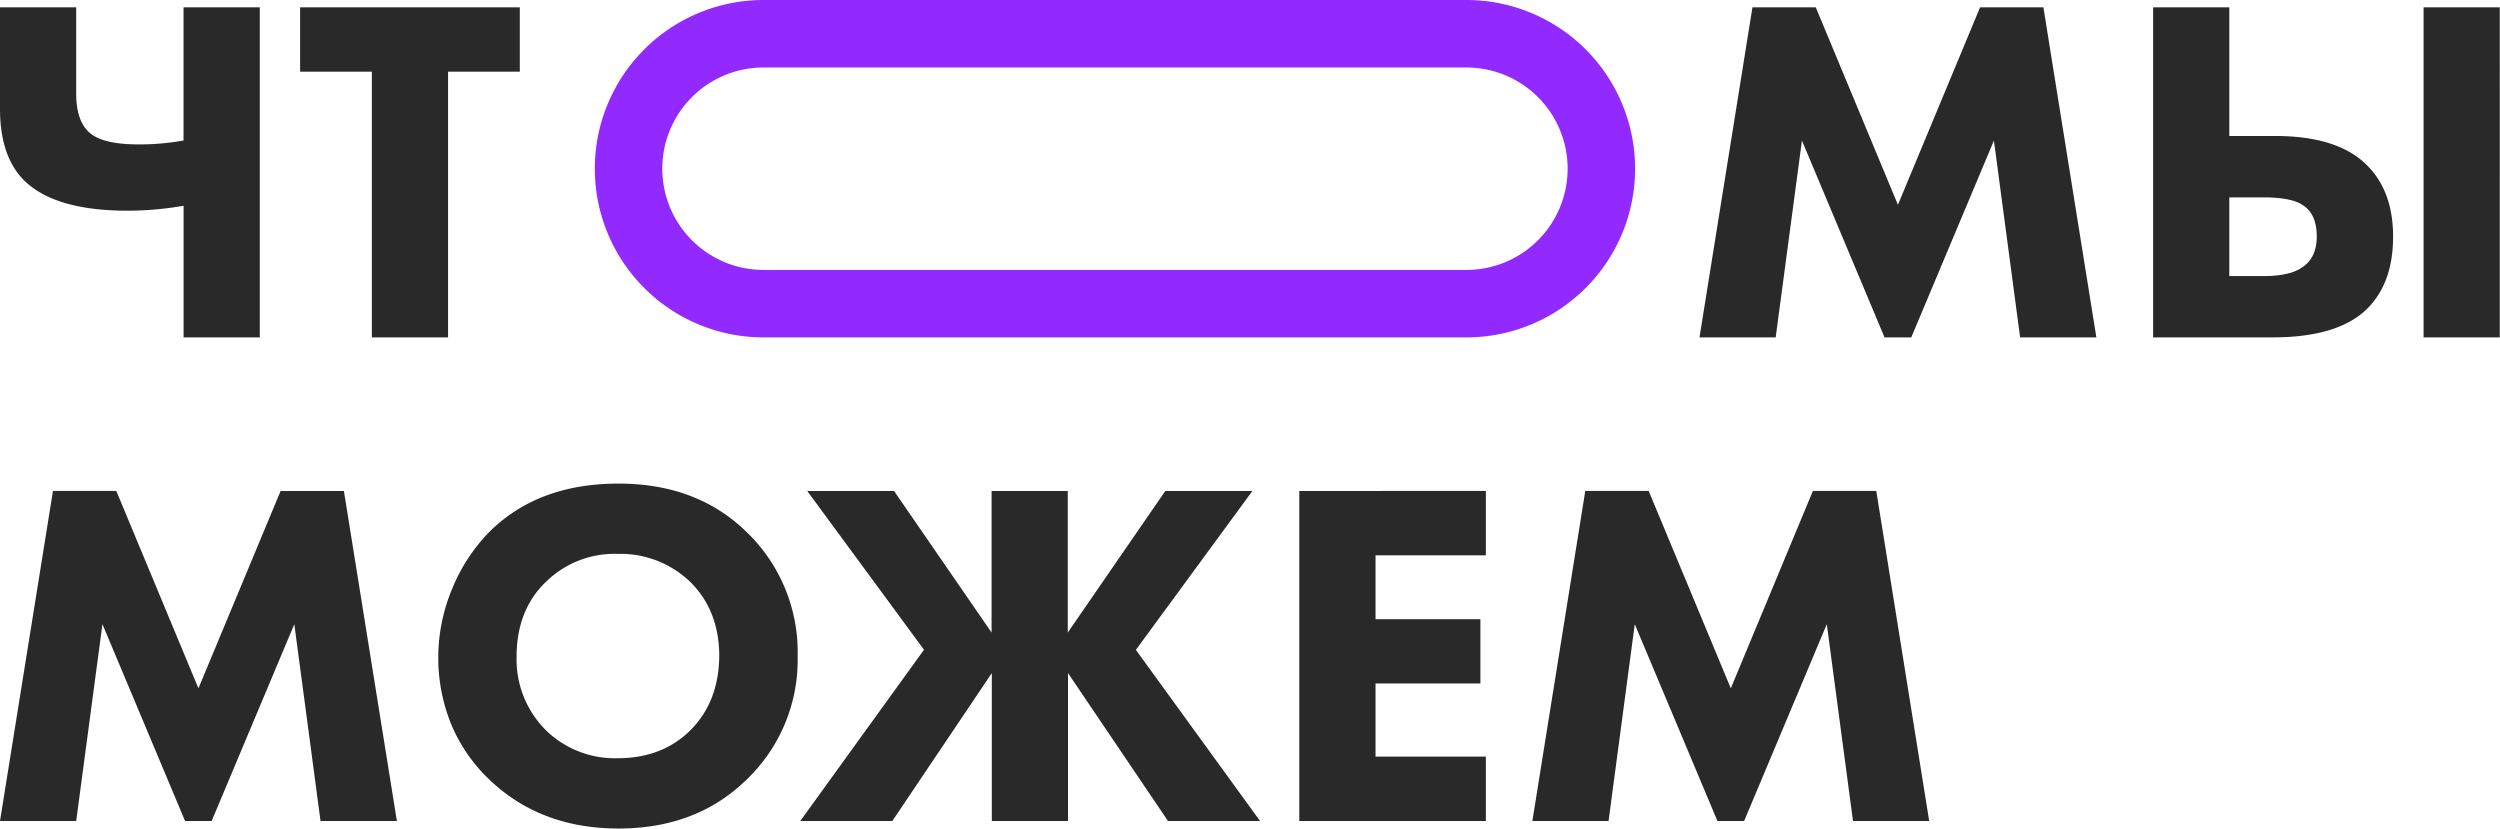
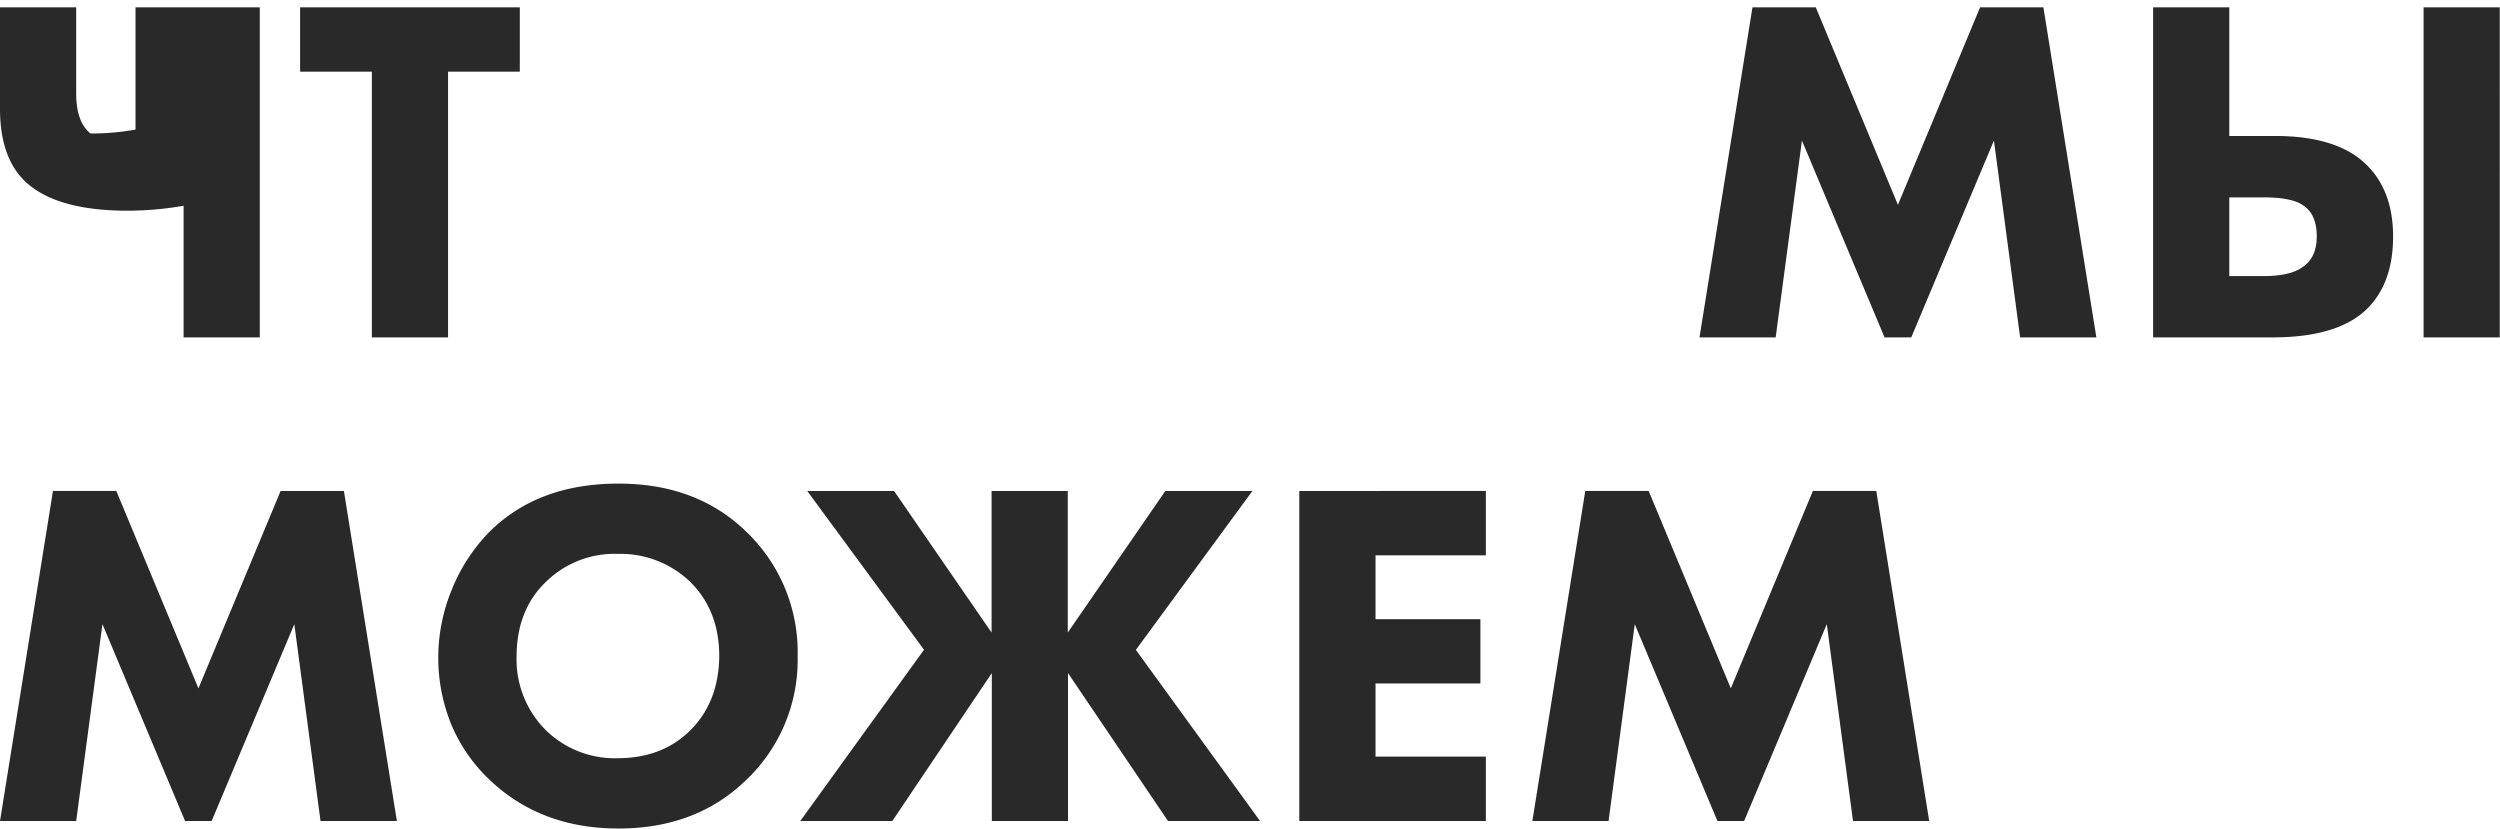
<svg xmlns="http://www.w3.org/2000/svg" viewBox="0 0 444.59 147.34">
  <defs>
    <style>.cls-1{fill:#292929;}.cls-2{fill:none;stroke:#9229ff;stroke-width:12px;}</style>
  </defs>
  <g id="Слой_2" data-name="Слой 2">
    <g id="Слой_1-2" data-name="Слой 1">
-       <path class="cls-1" d="M32.65,60V36.59a58.16,58.16,0,0,1-9.95.88Q10,37.47,4.49,32.28,0,28,0,19.34V1.3H13.55V16.62q0,5.1,2.55,7.12c1.59,1.29,4.43,1.94,8.54,1.94a43.66,43.66,0,0,0,8-.7V1.3H46.2V60ZM92.44,12.74H79.68V60H66.13V12.74H53.37V1.3H92.44ZM315.78,60H302.23l9.42-58.7h11.26l14.61,35.12L352.13,1.3h11.26L372.81,60H359.25l-4.66-35-14.7,35h-4.75L320.45,25ZM431,1.3h13.55V60H431ZM382.9,60V1.3h13.55V24.18h8.1q10.92,0,16.1,4.93,4.94,4.66,4.93,13t-4.75,12.93Q415.64,60,404.11,60Zm13.55-24.9v14h6c3.23,0,5.57-.53,7-1.59Q412,45.84,412,42.05q0-4-2.46-5.55-1.94-1.39-7-1.4ZM13.55,146H0l9.42-58.7H20.68l14.61,35.11L49.9,87.32H61.16L70.58,146H57l-4.66-35-14.7,35H32.91L18.22,111ZM110,86q13.9,0,22.7,8.54a29.63,29.63,0,0,1,9.15,22.17,29.44,29.44,0,0,1-9.15,22q-8.88,8.63-22.7,8.63T87.1,138.71A29,29,0,0,1,80.32,129a31.39,31.39,0,0,1-2.38-12.14,31.72,31.72,0,0,1,2.47-12.15A31.26,31.26,0,0,1,87,94.62Q95.64,86,110,86Zm-.09,12.5a17.41,17.41,0,0,0-12.85,5q-5.19,5-5.19,13.29A17.75,17.75,0,0,0,97.22,130a17.56,17.56,0,0,0,12.58,4.84q8,0,13-5t5.11-13.11q0-8.1-5.11-13.2A17.88,17.88,0,0,0,109.89,98.5ZM176.38,146V119.7L158.69,146H142.32l22-30.45L143.56,87.32H159l17.34,25.17V87.32h13.55v25.17l17.34-25.17h15.49L202,115.57,224.08,146H207.71L189.93,119.7V146Zm87.86-58.7V98.76H244.62v11.35h18.65v11.44H244.62v13h19.62V146H231.06V87.32ZM286.06,146H272.51l9.41-58.7h11.27l14.61,35.11,14.6-35.11h11.27l9.41,58.7H329.53l-4.66-35-14.7,35h-4.75l-14.7-35Z" />
-       <path class="cls-2" d="M135.78,6h125a24,24,0,0,1,24,24h0a24,24,0,0,1-24,24h-125a24,24,0,0,1-24-24h0A24,24,0,0,1,135.78,6Z" />
+       <path class="cls-1" d="M32.65,60V36.59a58.16,58.16,0,0,1-9.95.88Q10,37.47,4.49,32.28,0,28,0,19.34V1.3H13.55V16.62q0,5.1,2.55,7.12a43.66,43.66,0,0,0,8-.7V1.3H46.2V60ZM92.44,12.74H79.68V60H66.13V12.74H53.37V1.3H92.44ZM315.78,60H302.23l9.42-58.7h11.26l14.61,35.12L352.13,1.3h11.26L372.81,60H359.25l-4.66-35-14.7,35h-4.75L320.45,25ZM431,1.3h13.55V60H431ZM382.9,60V1.3h13.55V24.18h8.1q10.92,0,16.1,4.93,4.94,4.66,4.93,13t-4.75,12.93Q415.64,60,404.11,60Zm13.55-24.9v14h6c3.23,0,5.57-.53,7-1.59Q412,45.84,412,42.05q0-4-2.46-5.55-1.94-1.39-7-1.4ZM13.55,146H0l9.42-58.7H20.68l14.61,35.11L49.9,87.32H61.16L70.58,146H57l-4.66-35-14.7,35H32.91L18.22,111ZM110,86q13.9,0,22.7,8.54a29.63,29.63,0,0,1,9.15,22.17,29.44,29.44,0,0,1-9.15,22q-8.88,8.63-22.7,8.63T87.1,138.71A29,29,0,0,1,80.32,129a31.39,31.39,0,0,1-2.38-12.14,31.72,31.72,0,0,1,2.47-12.15A31.26,31.26,0,0,1,87,94.62Q95.64,86,110,86Zm-.09,12.5a17.41,17.41,0,0,0-12.85,5q-5.19,5-5.19,13.29A17.75,17.75,0,0,0,97.22,130a17.56,17.56,0,0,0,12.58,4.84q8,0,13-5t5.11-13.11q0-8.1-5.11-13.2A17.88,17.88,0,0,0,109.89,98.5ZM176.38,146V119.7L158.69,146H142.32l22-30.45L143.56,87.32H159l17.34,25.17V87.32h13.55v25.17l17.34-25.17h15.49L202,115.57,224.08,146H207.71L189.93,119.7V146Zm87.86-58.7V98.76H244.62v11.35h18.65v11.44H244.62v13h19.62V146H231.06V87.32ZM286.06,146H272.51l9.41-58.7h11.27l14.61,35.11,14.6-35.11h11.27l9.41,58.7H329.53l-4.66-35-14.7,35h-4.75l-14.7-35Z" />
    </g>
  </g>
</svg>